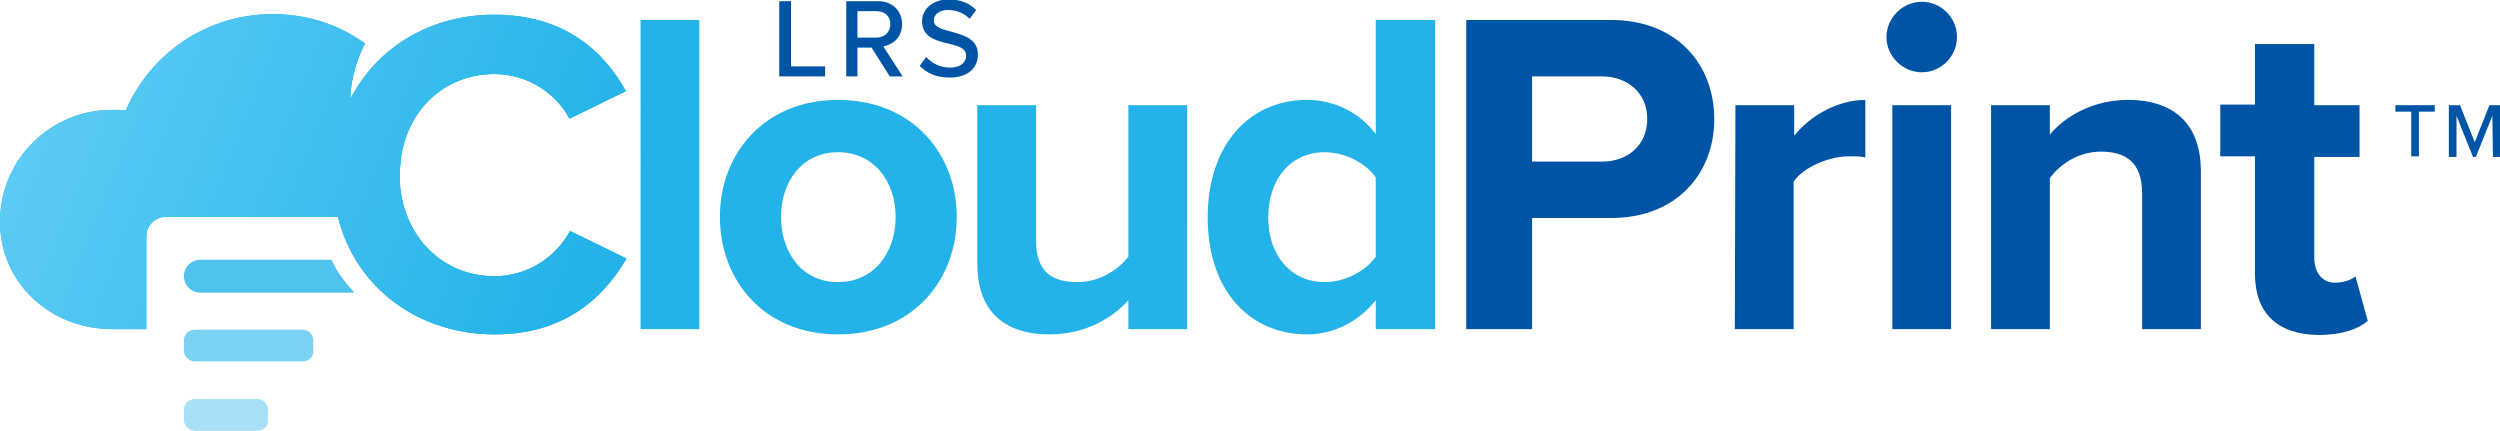
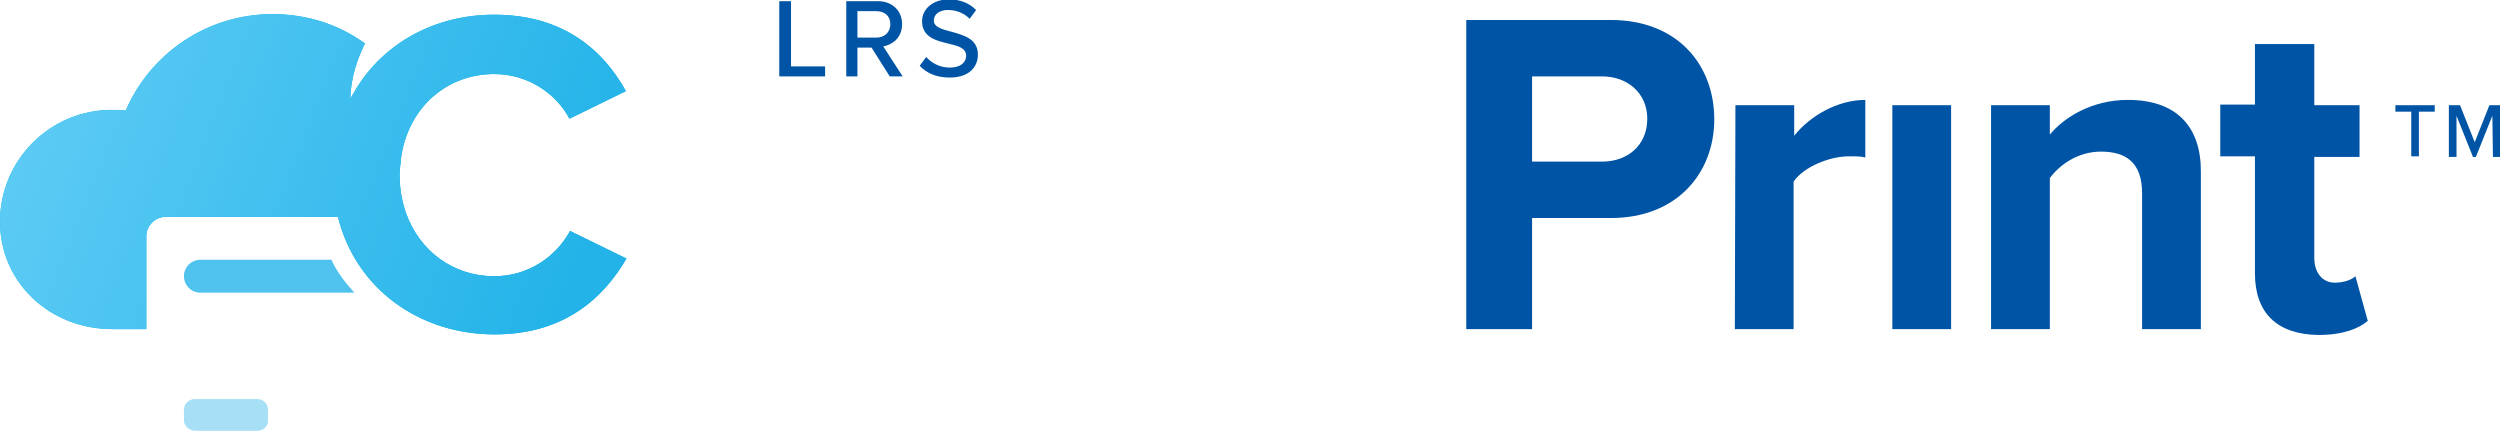
<svg xmlns="http://www.w3.org/2000/svg" viewBox="0 0 425.4 73.3" enable-background="new 0 0 425.4 73.3">
  <style type="text/css">.st0{fill:#23B3E8;} .st1{fill:#0054A6;} .st2{opacity:0.6;fill:#23B3E8;enable-background:new ;} .st3{opacity:0.4;fill:#23B3E8;enable-background:new ;} .st4{opacity:0.8;fill:#23B3E8;enable-background:new ;} .st5{fill:url(#SVGID_1_);} .st6{fill:url(#SVGID_2_);}</style>
-   <path d="M109 3.4h10V56h-10V3.4zM122.5 36.9c0-10.8 7.6-19.9 20.1-19.9 12.6 0 20.2 9.1 20.2 19.9 0 10.9-7.6 20-20.2 20-12.5 0-20.1-9.1-20.1-20zm29.9 0c0-5.9-3.6-11-9.8-11s-9.7 5.1-9.7 11c0 6 3.5 11.1 9.7 11.1s9.8-5.1 9.8-11.1zM192 51.1c-2.6 2.9-7.2 5.8-13.4 5.8-8.4 0-12.3-4.6-12.3-12v-27h10V41c0 5.3 2.8 7 7 7 3.9 0 6.9-2.1 8.7-4.3V17.9h10V56h-10v-4.9zM234.1 51.1c-3 3.7-7.2 5.8-11.7 5.8-9.6 0-16.9-7.3-16.9-19.9 0-12.5 7.2-20 16.9-20 4.5 0 8.8 2 11.7 5.8V3.4h10.1V56h-10.1v-4.9zm0-20.9c-1.7-2.5-5.3-4.3-8.7-4.3-5.7 0-9.6 4.5-9.6 11.1 0 6.5 3.9 11 9.6 11 3.4 0 6.9-1.8 8.7-4.3V30.2z" class="st0" />
  <path d="M249.5 3.4h24.6c11.4 0 17.6 7.7 17.6 16.9 0 9.1-6.3 16.8-17.6 16.8h-13.4V56h-11.2V3.4zm23.1 9.6h-11.9v14.5h11.9c4.4 0 7.7-2.8 7.7-7.3 0-4.3-3.3-7.2-7.7-7.2zM295.3 17.9h10v5.2c2.7-3.4 7.4-6.1 12.1-6.1v9.8c-.7-.2-1.6-.2-2.8-.2-3.3 0-7.7 1.8-9.4 4.3V56h-10l.1-38.1zM322 17.9h10V56h-10V17.9zM364.5 32.9c0-5.3-2.8-7.1-7-7.1-3.9 0-7 2.2-8.7 4.5V56h-10V17.9h10v5c2.4-2.9 7.1-5.9 13.3-5.9 8.4 0 12.4 4.7 12.4 12.1V56h-10V32.9zM383.7 46.5V26.6s-3.5 0-5.9 0c0-5.1 0-8.8 0-8.8h5.9V7.5h10.1v10.4h7.7v8.8h-7.7v17.2c0 2.4 1.3 4.2 3.5 4.2 1.5 0 2.9-.5 3.5-1.1l2.1 7.6c-1.5 1.3-4.2 2.4-8.4 2.4-7-.1-10.8-3.7-10.8-10.5zM132.7.2h1.9v11.1h5.8V13h-7.8V.2zM148.3 8.1h-2.4V13H144V.2h5.4c2.4 0 4.1 1.6 4.1 3.9s-1.6 3.5-3.2 3.8l3.3 5.1h-2.2l-3.1-4.9zm.8-6.2h-3.2v4.5h3.2c1.4 0 2.4-.9 2.4-2.3s-1-2.2-2.4-2.2zM157.6 9.7c.9 1 2.3 1.8 4 1.8 2.1 0 2.8-1.1 2.8-2 0-1.4-1.5-1.7-3.1-2.1-2.1-.5-4.4-1.1-4.4-3.8 0-2.1 1.9-3.7 4.5-3.7 2 0 3.5.6 4.7 1.8L165 3.2c-1-1-2.3-1.5-3.7-1.5-1.4 0-2.4.7-2.4 1.8s1.4 1.5 3 1.9c2.1.6 4.5 1.2 4.5 3.9 0 2-1.4 3.9-4.8 3.9-2.3 0-4-.8-5.1-2l1.1-1.5z" class="st1" />
-   <path d="M51.5 61.5H33.2c-1 0-1.9-.8-1.9-1.8v-1.8c0-1 .8-1.8 1.9-1.8h18.3c1 0 1.8.8 1.8 1.8v1.8c.1 1-.8 1.8-1.8 1.8z" class="st2" />
  <path d="M43.8 73.3H33.2c-1 0-1.9-.8-1.9-1.8v-1.8c0-1 .8-1.8 1.9-1.8h10.6c1 0 1.8.8 1.8 1.8v1.8c.1 1-.8 1.8-1.8 1.8z" class="st3" />
  <path d="M56.4 44.2c-.7 0-22.3 0-22.3 0-1.5 0-2.8 1.2-2.8 2.8 0 1.5 1.2 2.8 2.8 2.8h26.2c0-.1-2.6-2.6-3.9-5.6z" class="st4" />
-   <path d="M321 6.3c0-3.3 2.8-6 6-6 3.3 0 6 2.7 6 6s-2.7 6-6 6c-3.2 0-6-2.7-6-6z" class="st1" />
  <linearGradient id="SVGID_1_" x1="3.677" x2="98.502" y1="63.995" y2="26.577" gradientUnits="userSpaceOnUse" gradientTransform="matrix(1 0 0 -1 0 74.02)">
    <stop offset="0" stop-color="#00BEF3" />
    <stop offset=".999" stop-color="#00A7E1" />
  </linearGradient>
  <path d="M84.1 47c-7 0-12.7-4.3-15-10.7-.7-2-1.1-4.2-1.1-6.5 0-.8.1-1.6.2-2.3 0-.1 0-.2 0-.3.1-.7.2-1.5.4-2.2 1.8-7.4 7.9-12.4 15.5-12.4 5.8 0 10.6 3.4 12.8 7.6l9.6-4.7c-3.7-6.7-10.4-13-22.4-13-10.1 0-18.7 4.8-23.5 12.6 0 .1-.1.1-.1.2-.3.5-.6 1-.9 1.5.1-3.7 1.3-7 2.5-9.4-4.4-3.2-9.8-5-15.7-5-11.2 0-20.8 6.7-25 16.4-.7-.1-1.5-.1-2.2-.1C8.6 18.6 0 27.2 0 37.7S8.6 56 19.1 56h5.8V40.2c0-1.8 1.5-3.3 3.3-3.3h29.3c3 12.1 13.7 20 26.7 20 12 0 18.6-6.4 22.4-12.9L97 39.3c-2.4 4.4-7.1 7.7-12.9 7.7z" class="st5" />
  <linearGradient id="SVGID_2_" x1="3.677" x2="98.502" y1="63.995" y2="26.577" gradientUnits="userSpaceOnUse" gradientTransform="matrix(1 0 0 -1 0 74.02)">
    <stop offset="0" stop-color="#5FCCF5" />
    <stop offset=".999" stop-color="#23B3E8" />
  </linearGradient>
  <path d="M84.1 47c-7 0-12.7-4.3-15-10.7-.7-2-1.1-4.2-1.1-6.5 0-.8.1-1.6.2-2.3 0-.1 0-.2 0-.3.1-.7.2-1.5.4-2.2 1.8-7.4 7.9-12.4 15.5-12.4 5.8 0 10.6 3.4 12.8 7.6l9.6-4.7c-3.7-6.7-10.4-13-22.4-13-10.1 0-18.7 4.8-23.5 12.6 0 .1-.1.1-.1.2-.3.5-.6 1-.9 1.5.1-3.7 1.3-7 2.5-9.4-4.4-3.2-9.8-5-15.7-5-11.2 0-20.8 6.7-25 16.4-.7-.1-1.5-.1-2.2-.1C8.6 18.6 0 27.2 0 37.7S8.6 56 19.1 56h5.8V40.2c0-1.8 1.5-3.3 3.3-3.3h29.3c3 12.1 13.7 20 26.7 20 12 0 18.6-6.4 22.4-12.9L97 39.3c-2.4 4.4-7.1 7.7-12.9 7.7z" class="st6" />
  <path d="M410.3 19h-2.7v-1.1h6.7V19h-2.7v7.6h-1.3V19zM424.1 19.7l-2.8 7h-.5l-2.8-7v7h-1.3v-8.8h1.9l2.5 6.3 2.5-6.3h1.9v8.8h-1.3l-.1-7z" class="st1" />
</svg>